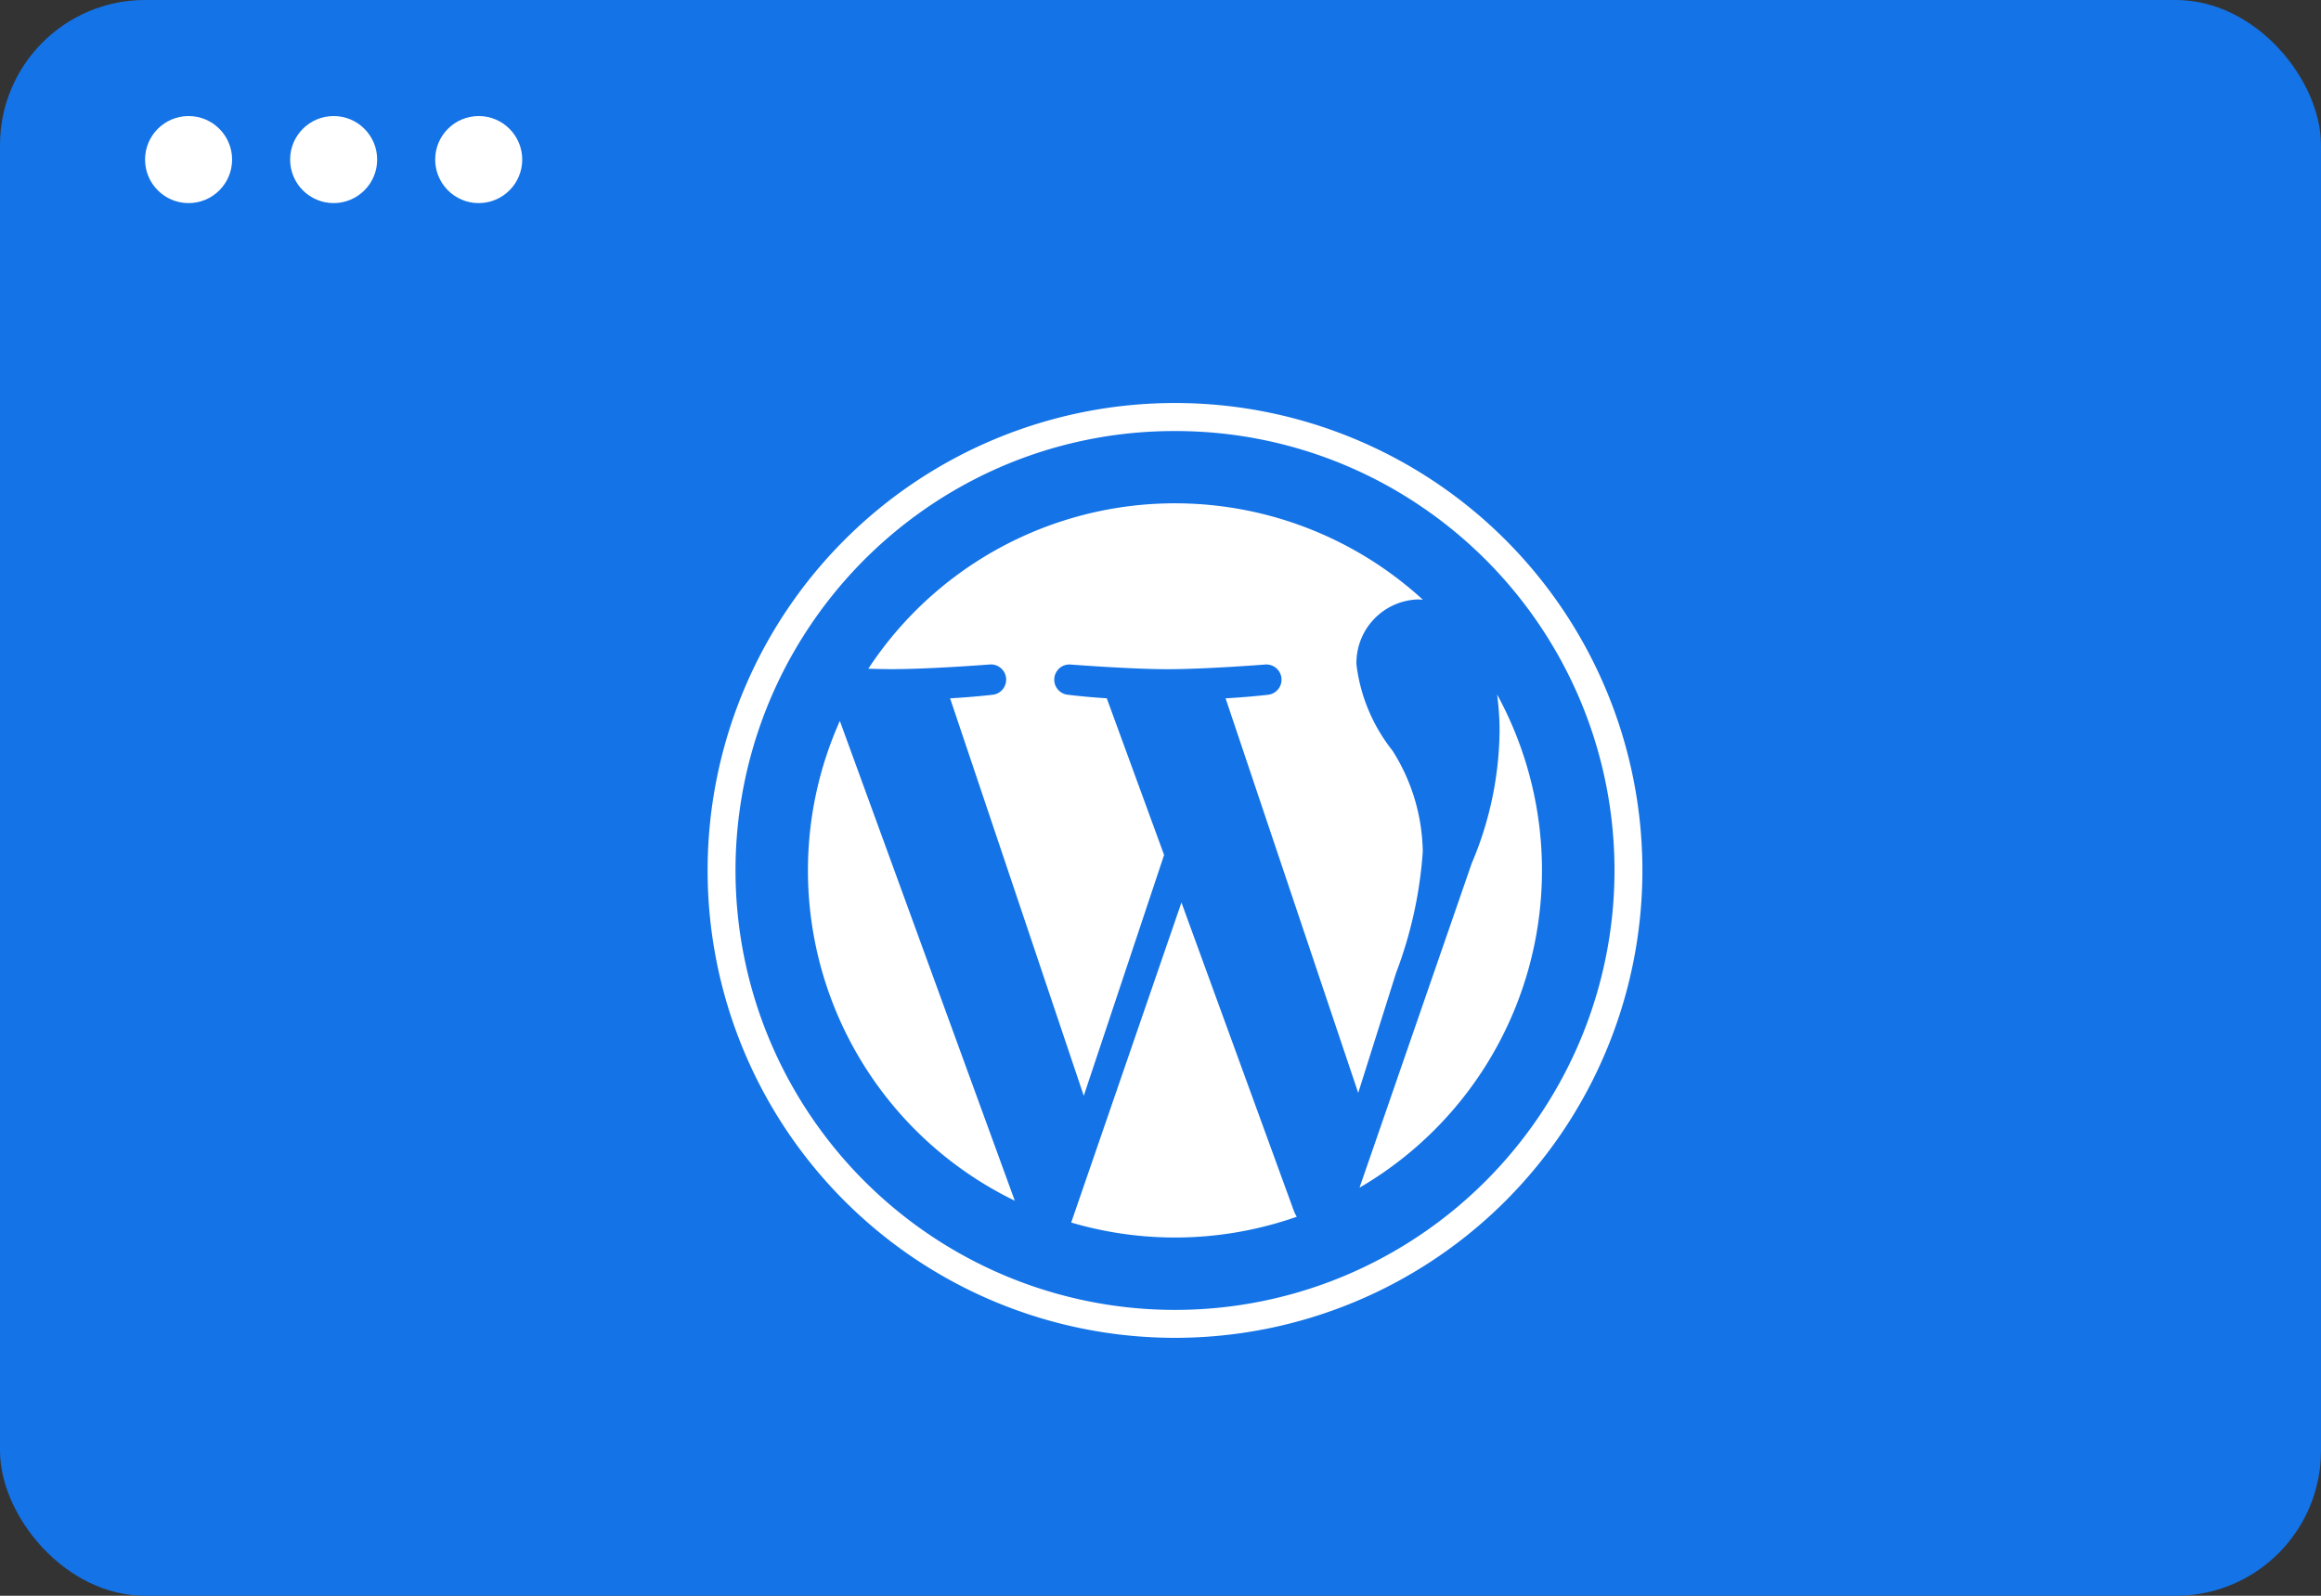
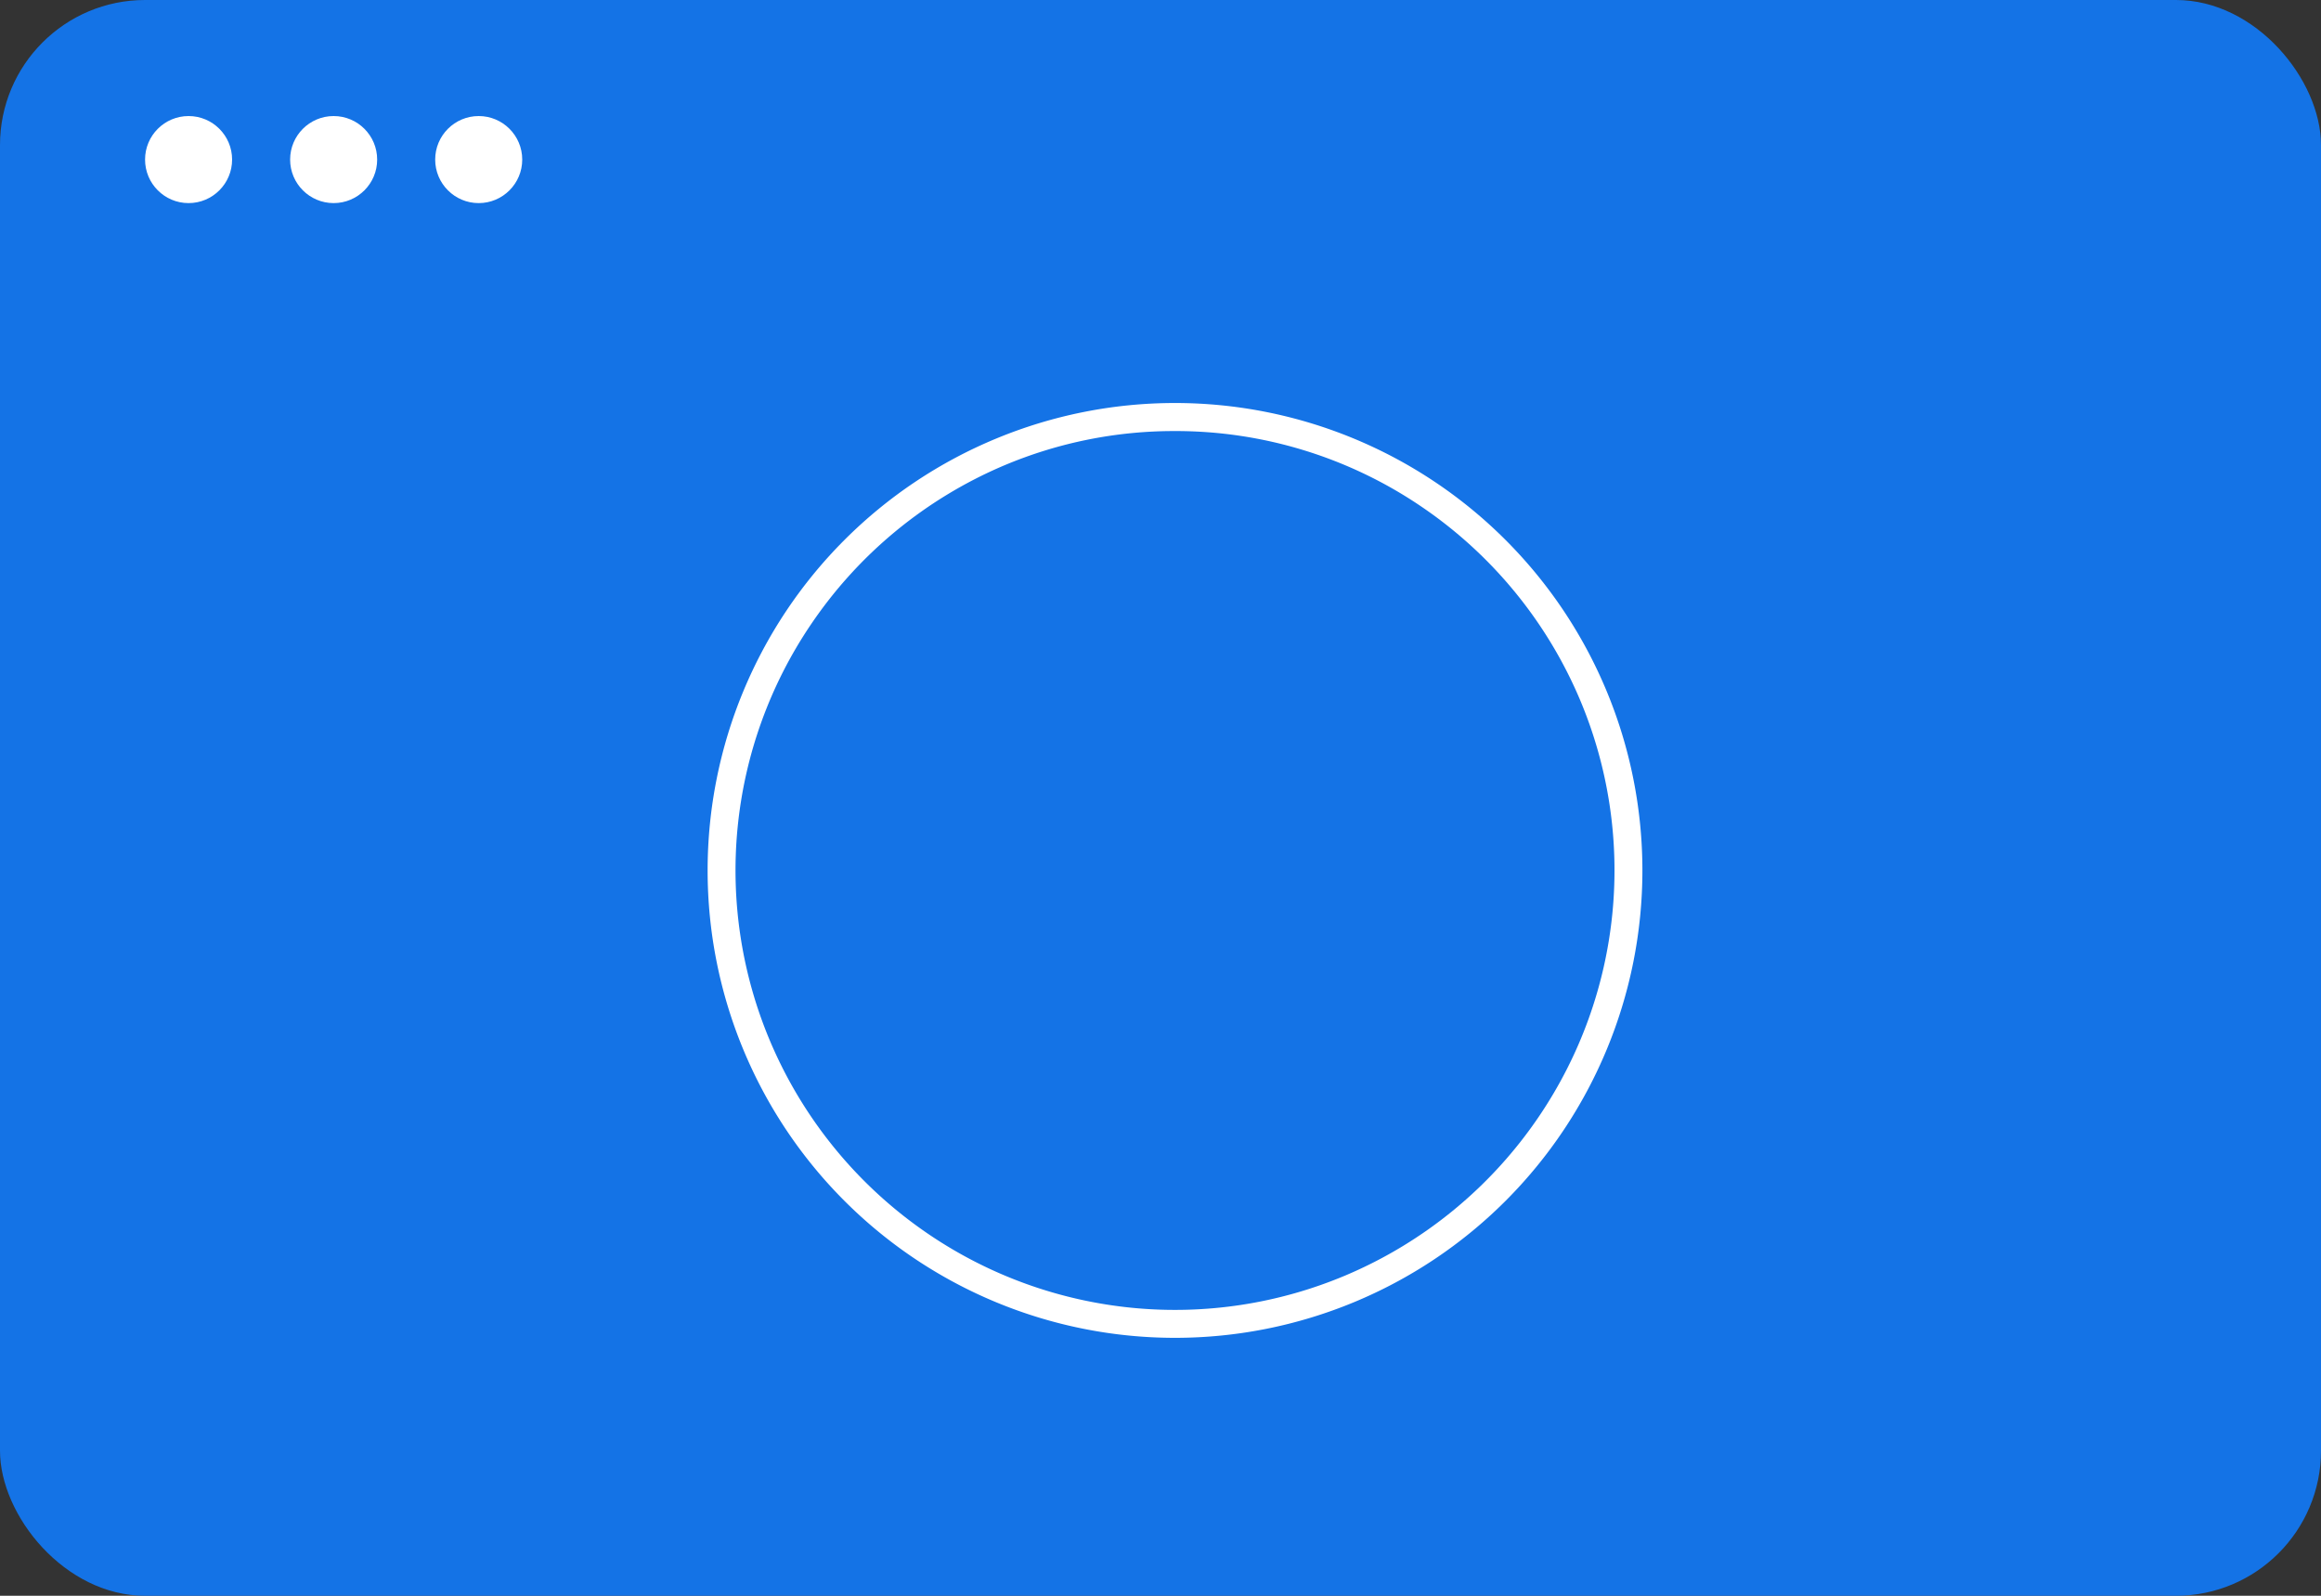
<svg xmlns="http://www.w3.org/2000/svg" width="80" height="55" viewBox="0 0 80 55">
  <rect x="0" y="0" width="80" height="55" fill="#333333" stroke="none" />
  <g transform="translate(-991 -1579)">
    <rect width="80" height="55" rx="5" transform="translate(991 1579)" fill="#1473e6" />
    <circle cx="1.5" cy="1.5" r="1.5" transform="translate(996 1583)" fill="#fff" />
    <circle cx="1.5" cy="1.5" r="1.5" transform="translate(1001 1583)" fill="#fff" />
    <circle cx="1.5" cy="1.5" r="1.5" transform="translate(1006 1583)" fill="#fff" />
    <g transform="translate(1015.39 1592.89)">
      <g transform="translate(0 0)">
        <path d="M16.11.967a15.068,15.068,0,0,1,8.466,2.586,15.19,15.19,0,0,1,5.488,6.663,15.122,15.122,0,0,1-1.4,14.36A15.189,15.189,0,0,1,22,30.063a15.122,15.122,0,0,1-14.36-1.4A15.19,15.19,0,0,1,2.156,22a15.122,15.122,0,0,1,1.4-14.36,15.19,15.19,0,0,1,6.663-5.488A15.047,15.047,0,0,1,16.11.967m0-.967a16.11,16.11,0,1,0,16.11,16.11A16.11,16.11,0,0,0,16.11,0Z" transform="translate(0 0)" fill="#fff" />
-         <path d="M0,12.651A12.652,12.652,0,0,0,7.13,24.036L1.1,7.5A12.6,12.6,0,0,0,0,12.651Zm21.192-.638a6.663,6.663,0,0,0-1.043-3.489,5.923,5.923,0,0,1-1.243-2.967,2.191,2.191,0,0,1,2.125-2.245c.056,0,.109.007.164.01A12.648,12.648,0,0,0,2.081,5.7c.3.009.577.015.814.015,1.323,0,3.372-.161,3.372-.161A.523.523,0,0,1,6.348,6.6s-.686.08-1.448.12l4.607,13.7,2.769-8.3L10.3,6.719c-.682-.04-1.327-.12-1.327-.12a.523.523,0,0,1,.08-1.043s2.089.161,3.332.161c1.323,0,3.372-.161,3.372-.161A.523.523,0,0,1,15.843,6.6s-.686.08-1.448.12l4.572,13.6,1.305-4.136A14.584,14.584,0,0,0,21.192,12.013Zm-8.318,1.745-3.8,11.03a12.655,12.655,0,0,0,7.776-.2,1.151,1.151,0,0,1-.091-.174Zm10.88-7.176a9.7,9.7,0,0,1,.085,1.3,11.943,11.943,0,0,1-.962,4.531L19.012,23.586a12.653,12.653,0,0,0,4.741-17Z" transform="translate(3.458 3.458)" fill="#fff" />
      </g>
    </g>
  </g>
</svg>